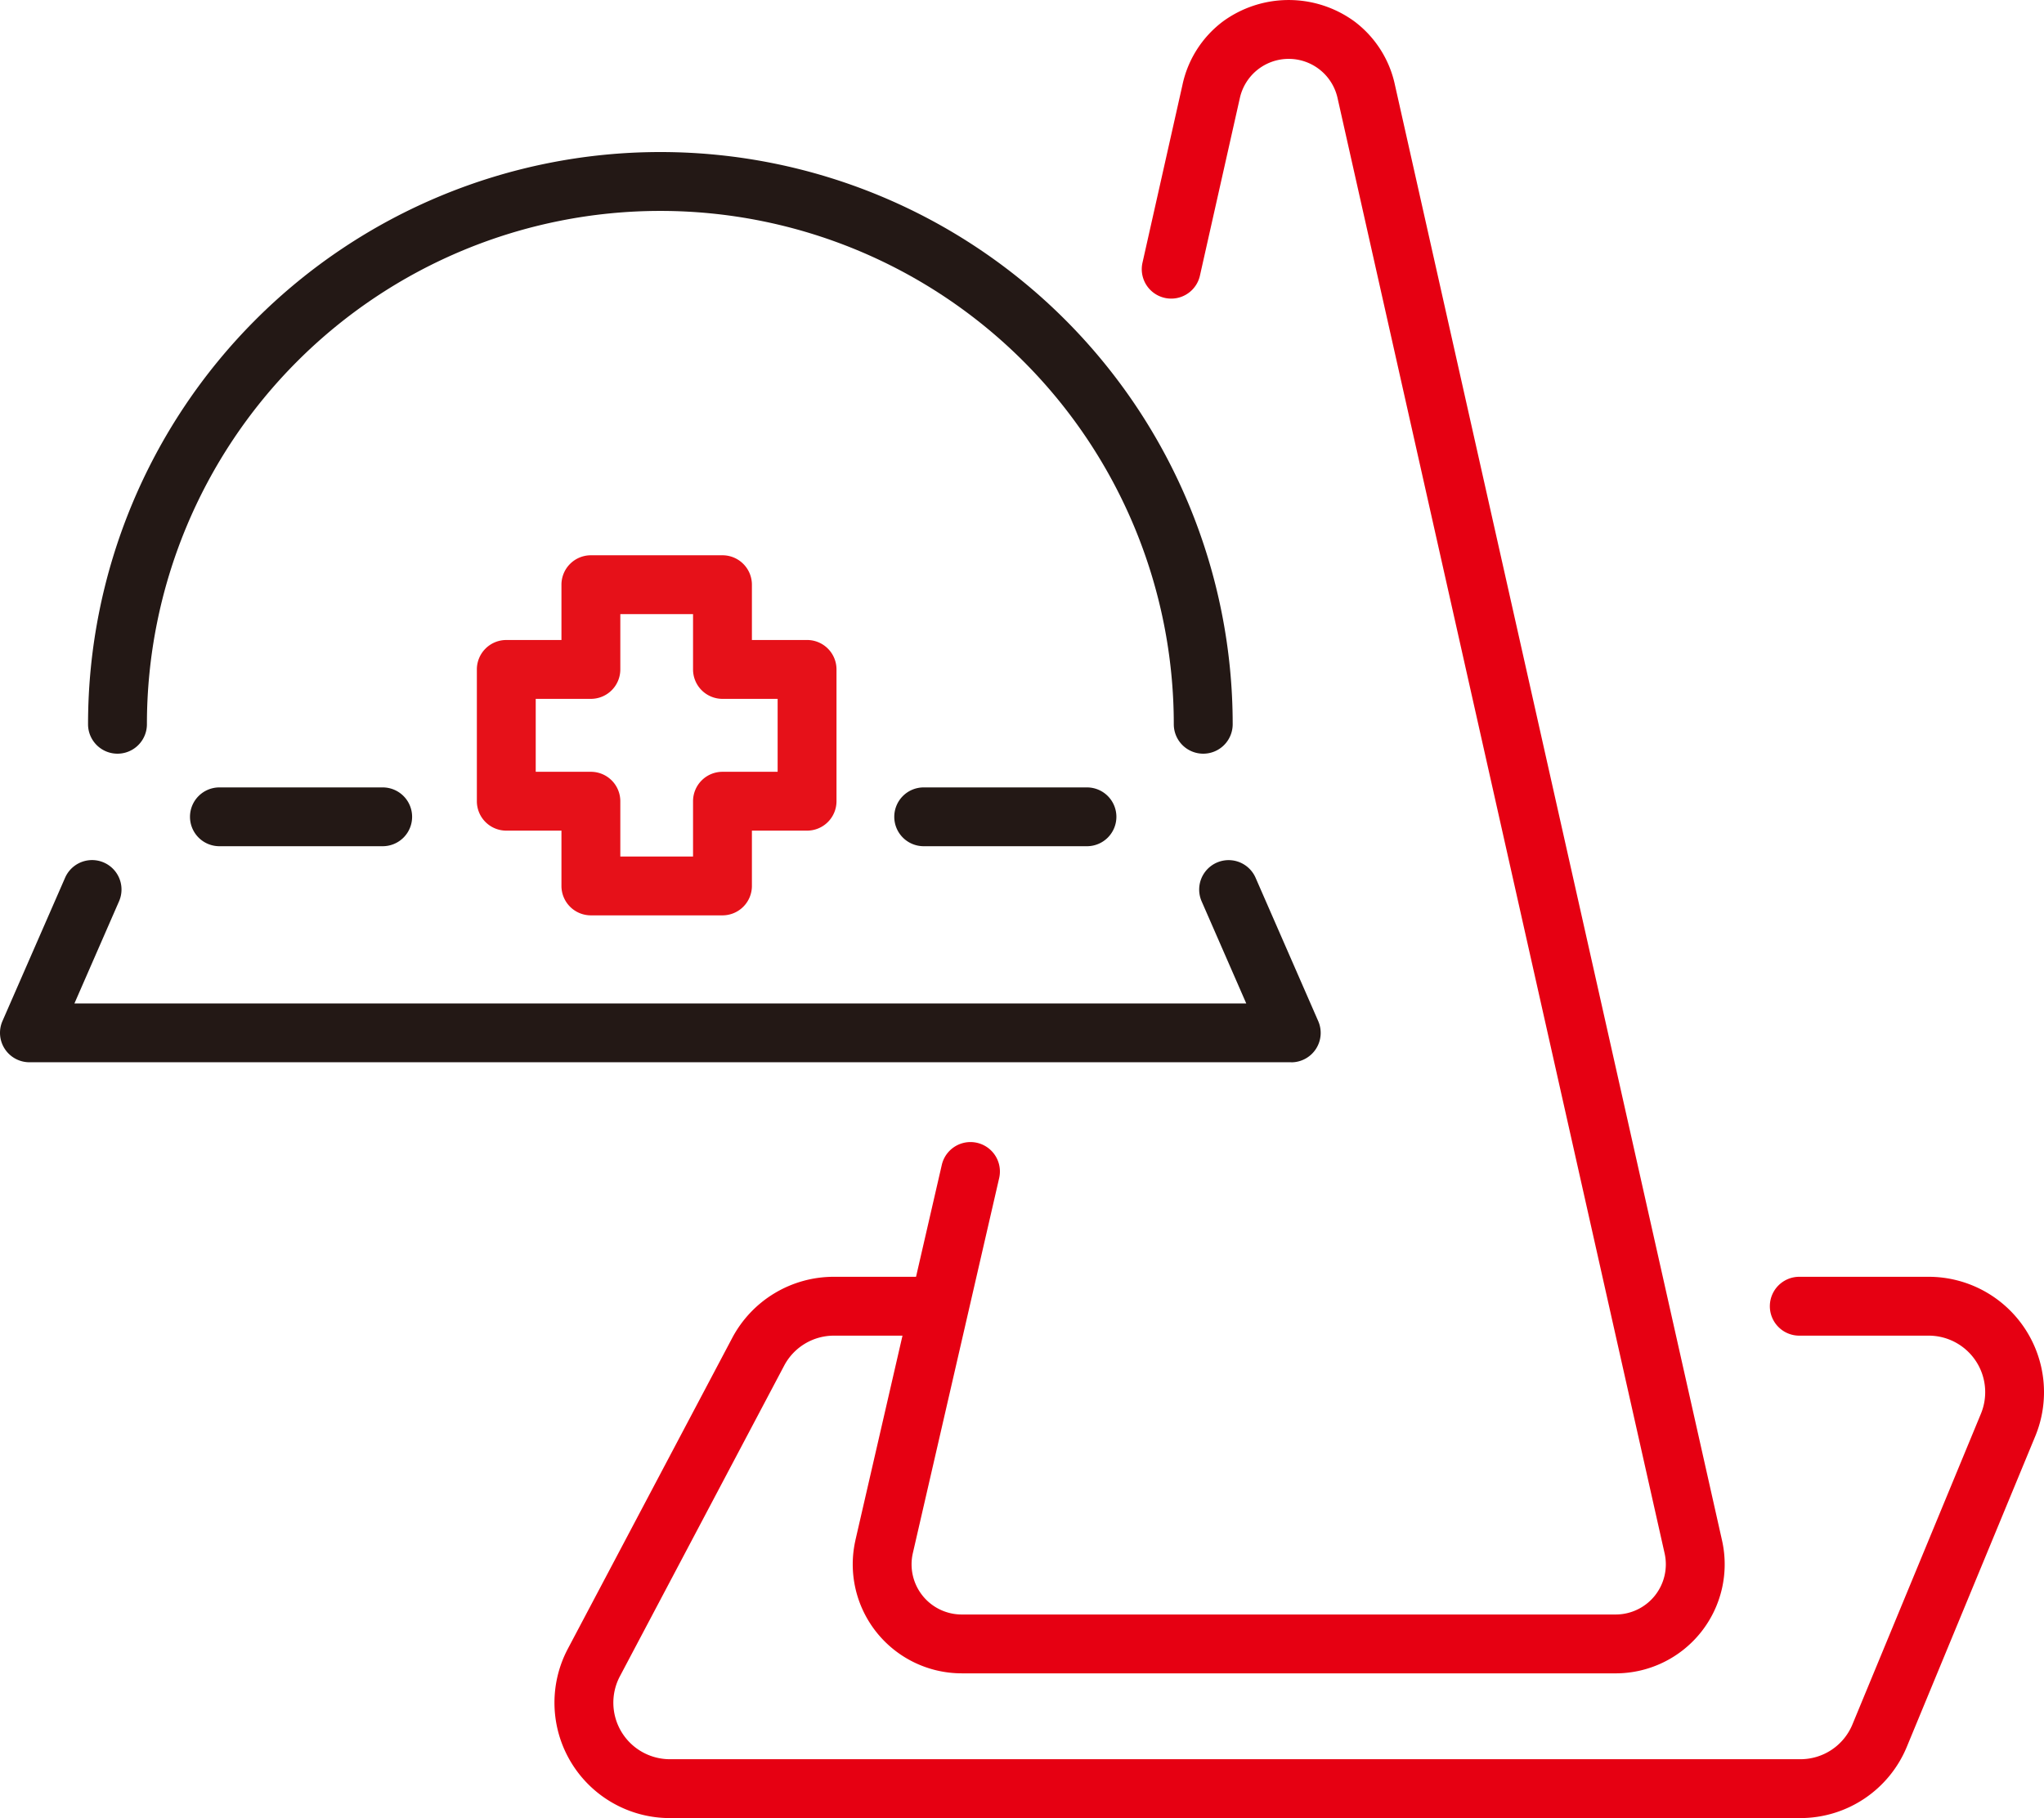
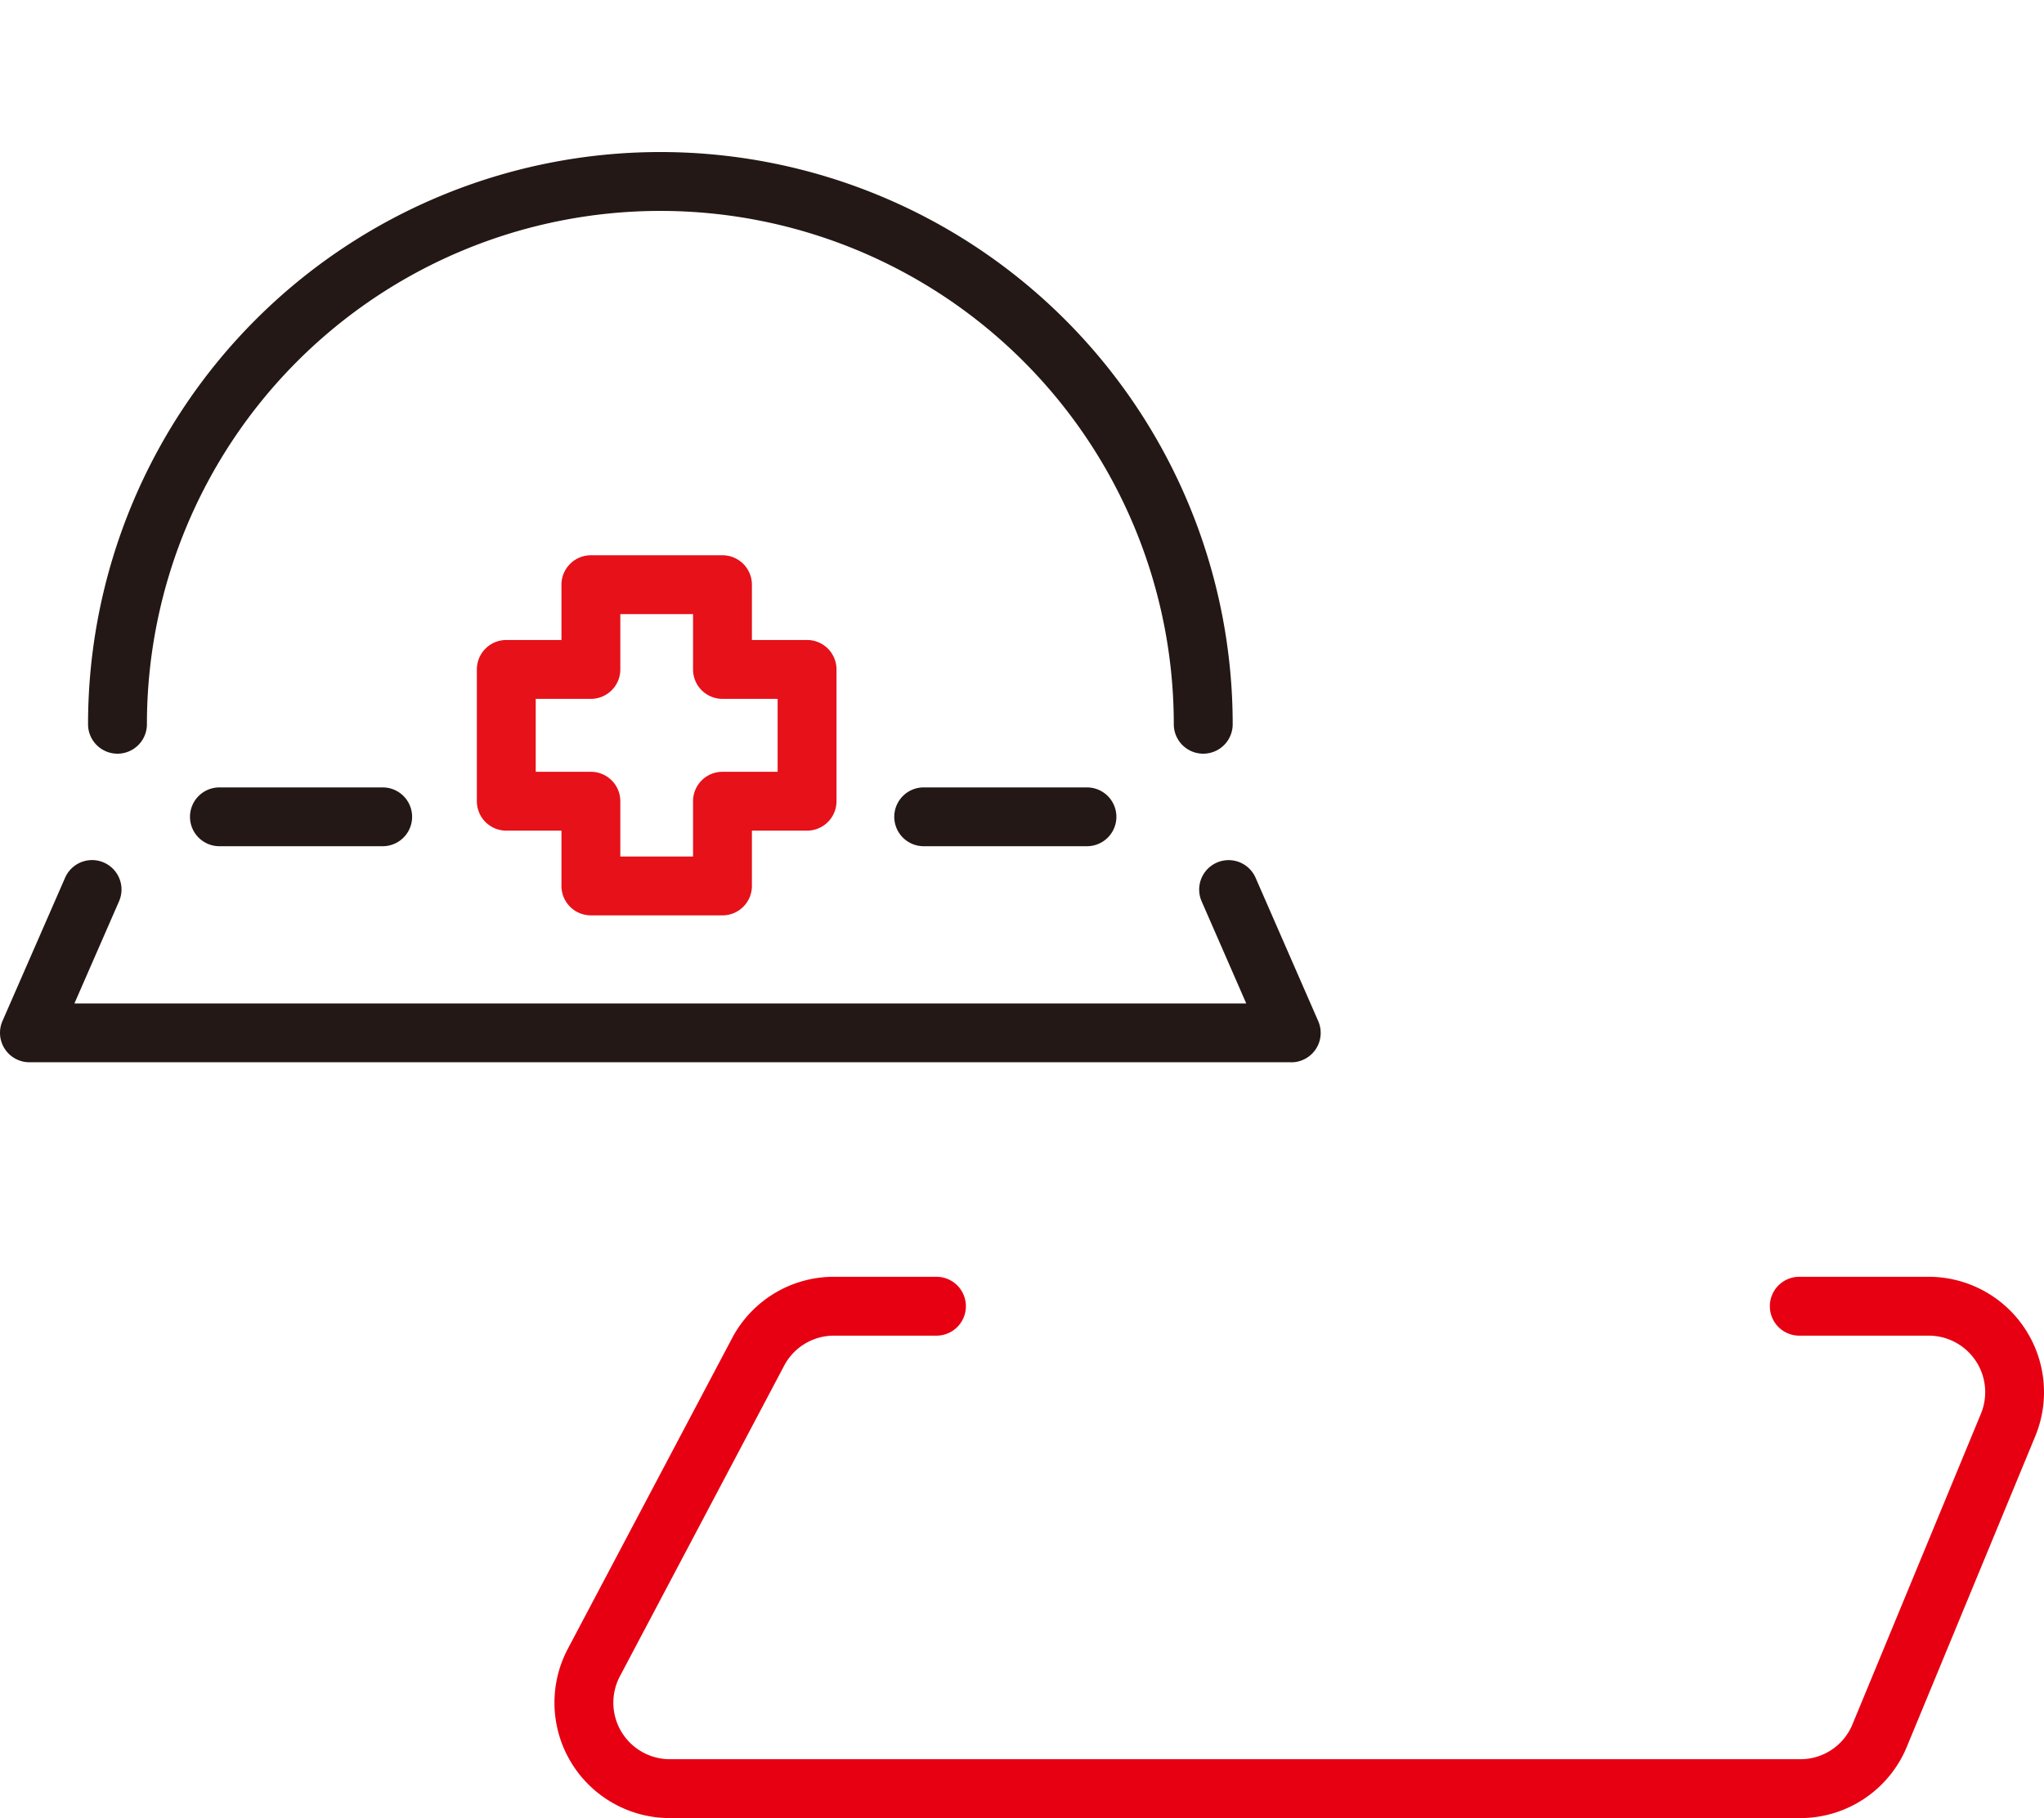
<svg xmlns="http://www.w3.org/2000/svg" width="145" height="128.996">
  <path d="M85.356 53.476a2.088 2.088 0 01-2.088-2.088 36.423 36.423 0 10-72.846 0 2.088 2.088 0 11-4.176 0 40.6 40.6 0 1181.2 0 2.088 2.088 0 01-2.09 2.088zm6.241 21.894H2.088a2.088 2.088 0 01-1.913-2.924l4.443-10.169a2.088 2.088 0 013.827 1.672l-3.166 7.249h83.13l-3.165-7.245a2.088 2.088 0 013.827-1.672l4.443 10.169a2.088 2.088 0 01-1.913 2.924z" fill="#231815" />
  <path d="M41.917 39.398h9.335a2.088 2.088 0 012.088 2.088v3.923h3.913a2.088 2.088 0 012.088 2.088v9.351a2.088 2.088 0 01-2.088 2.088H53.34v3.923a2.088 2.088 0 01-2.088 2.088h-9.335a2.088 2.088 0 01-2.088-2.088v-3.923h-3.913a2.088 2.088 0 01-2.088-2.088v-9.35a2.088 2.088 0 012.088-2.088h3.913v-3.923a2.088 2.088 0 012.088-2.089zm7.247 4.176h-5.159v3.924a2.088 2.088 0 01-2.088 2.088h-3.913v5.175h3.913a2.088 2.088 0 012.088 2.088v3.923h5.159v-3.923a2.088 2.088 0 012.088-2.088h3.913v-5.175h-3.913a2.088 2.088 0 01-2.088-2.088z" fill="#e61119" />
  <path d="M27.149 60.041H15.564a2.086 2.086 0 01-2.086-2.086 2.086 2.086 0 012.086-2.086h11.585a2.086 2.086 0 012.086 2.086 2.086 2.086 0 01-2.086 2.086zm49.961 0H65.525a2.086 2.086 0 01-2.086-2.086 2.086 2.086 0 012.086-2.086H77.11a2.086 2.086 0 012.086 2.086 2.086 2.086 0 01-2.086 2.086z" fill="#231815" />
-   <path d="M114.622 118.728h-46.4a7.736 7.736 0 01-7.54-9.436v-.01l6.128-26.629a2.088 2.088 0 014.07.936l-6.126 26.621a3.559 3.559 0 003.466 4.343h46.4a3.559 3.559 0 003.465-4.344L94.885 6.957a3.55 3.55 0 00-6.931 0l-2.832 12.6a2.088 2.088 0 01-4.075-.916l2.832-12.6a7.608 7.608 0 012.884-4.526 7.918 7.918 0 019.312 0 7.608 7.608 0 012.884 4.526l23.2 103.252a7.736 7.736 0 01-7.54 9.436z" fill="#e60012" />
  <path d="M127.712 128.998h-80.2a8.187 8.187 0 01-7.227-12.018l11.648-22.031a8.155 8.155 0 017.227-4.357h7.272a2.088 2.088 0 110 4.176H59.16a3.989 3.989 0 00-3.534 2.132l-11.648 22.031a4.011 4.011 0 003.535 5.89h80.2a3.988 3.988 0 003.7-2.475l9.109-22.03a4.01 4.01 0 00-3.7-5.548h-9.182a2.088 2.088 0 110-4.176h9.182a8.187 8.187 0 017.555 11.32l-9.109 22.03a8.176 8.176 0 01-7.555 5.056z" fill="#e60012" />
</svg>